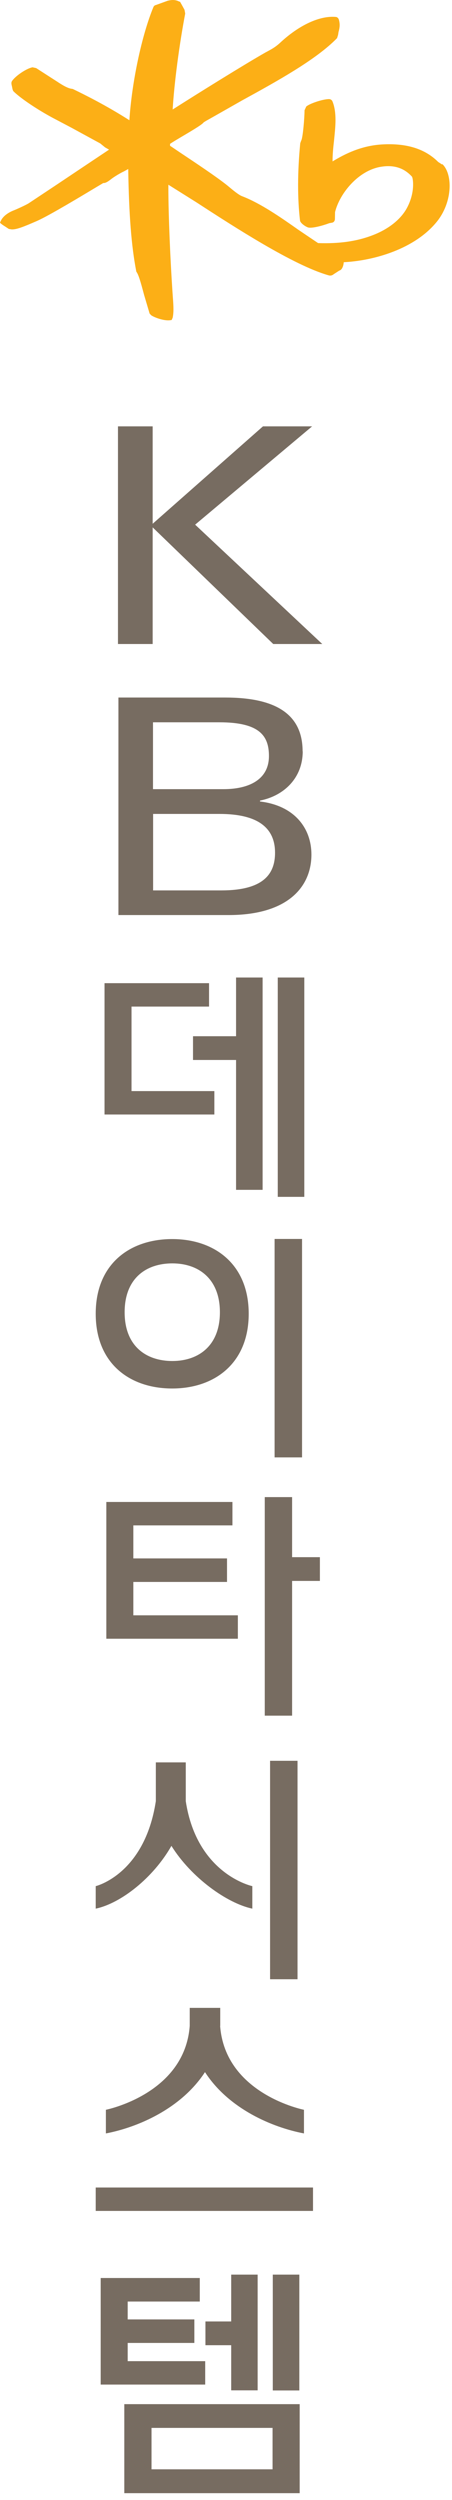
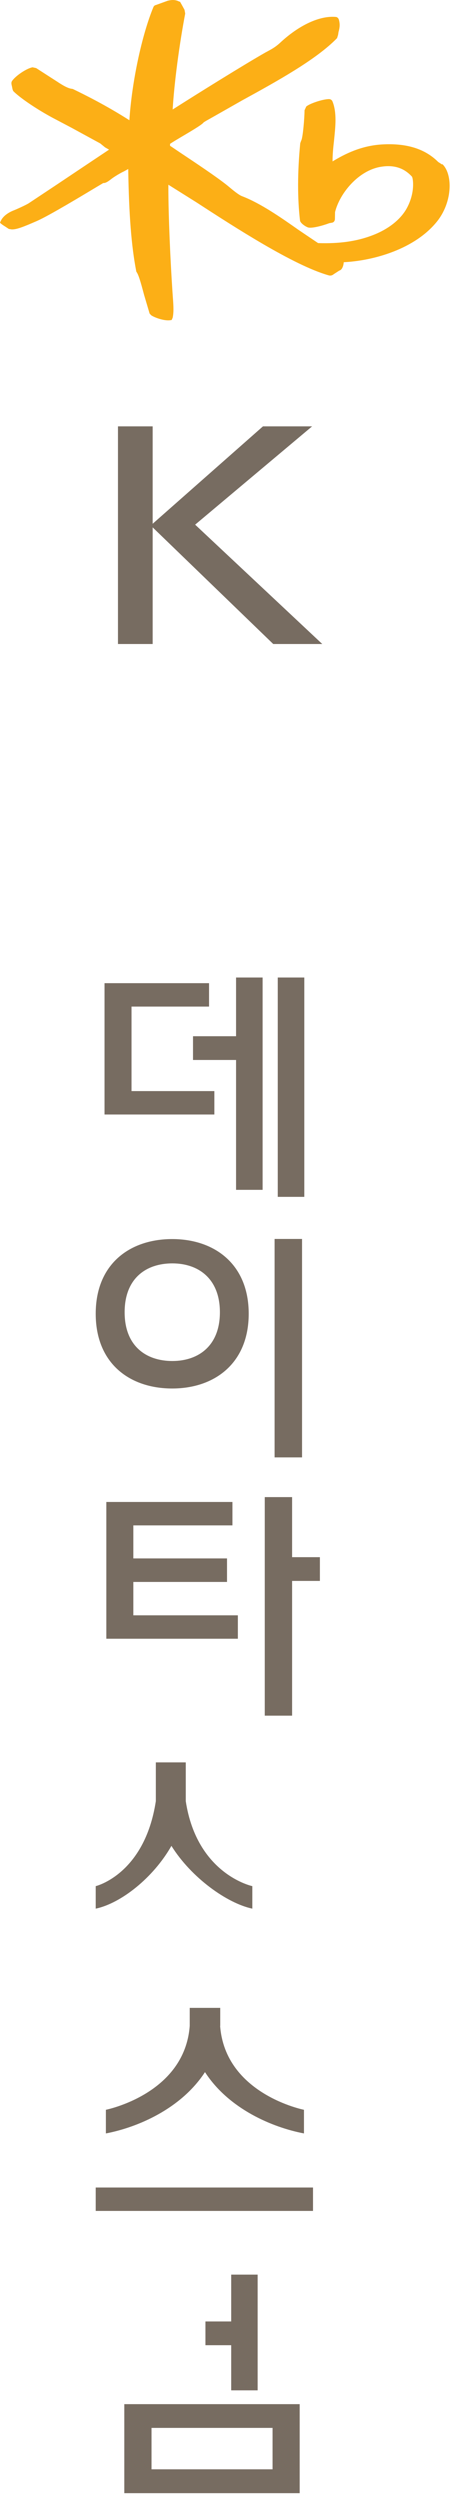
<svg xmlns="http://www.w3.org/2000/svg" viewBox="0 0 40 221" fill="none">
  <path d="M39.12 14.539L38.78 14.319C37.61 13.149 35.97 12.639 33.79 12.769C31.97 12.879 30.53 13.599 29.43 14.269C29.43 14.249 29.43 14.239 29.43 14.219C29.43 13.649 29.49 13.029 29.56 12.429C29.62 11.819 29.69 11.199 29.69 10.609C29.69 10.019 29.62 9.439 29.42 8.959C29.37 8.839 29.25 8.759 29.11 8.759C28.52 8.769 27.37 9.169 27.1 9.419L26.95 9.749C26.95 10.399 26.8 12.219 26.65 12.439L26.57 12.659C26.32 15.249 26.32 17.539 26.55 19.499C26.58 19.699 26.95 19.989 27.24 20.099C27.56 20.219 28.56 19.949 29.14 19.729L29.36 19.689C29.54 19.669 29.65 19.519 29.64 19.309L29.65 18.749C30.07 17.059 31.75 15.039 33.74 14.739C34.87 14.559 35.76 14.849 36.46 15.619C36.55 15.759 36.76 16.979 36.02 18.369C35.47 19.399 34.36 20.279 32.91 20.819C31.53 21.339 30.02 21.549 28.15 21.489C28.07 21.439 26.4 20.309 26.4 20.309C24.92 19.269 23.07 17.969 21.41 17.339C21.12 17.229 20.59 16.789 20.28 16.529L20.11 16.389C19.15 15.619 17.31 14.399 15.84 13.419C15.84 13.419 15.18 12.969 15.05 12.889C15.05 12.829 15.05 12.719 15.05 12.719C15.09 12.669 16.02 12.119 16.02 12.119C17.31 11.359 17.91 10.989 18.04 10.799C18.01 10.829 18.21 10.699 18.21 10.699C18.22 10.699 21.42 8.879 21.42 8.879C24.5 7.189 27.99 5.269 29.83 3.369L29.92 3.079L29.96 2.819C30.08 2.409 30.09 2.099 29.99 1.739C29.96 1.639 29.87 1.519 29.74 1.499C28.31 1.359 26.46 2.219 24.78 3.789C24.4 4.139 24.08 4.319 23.75 4.499L23.49 4.639C21.64 5.689 17.46 8.289 15.28 9.679C15.42 7.329 15.86 3.989 16.39 1.199L16.33 0.869L16.1 0.449L15.93 0.149H15.88C15.44 -0.081 15.09 0.009 14.83 0.069L14.39 0.229L13.81 0.439C13.7 0.459 13.61 0.529 13.57 0.639C12.53 3.159 11.66 7.309 11.45 10.629C9.37 9.299 7.44 8.349 6.49 7.889L6.46 7.869L6.35 7.849C6.01 7.809 5.59 7.559 5.2 7.309C5.16 7.279 4.41 6.799 4.41 6.799L3.2 6.019L2.88 5.949C2.36 6.039 1.36 6.709 1.06 7.169C1.02 7.229 1.01 7.289 1.01 7.359C1.01 7.459 1.04 7.549 1.06 7.649L1.11 7.899L1.17 8.049C1.75 8.639 3.22 9.639 4.65 10.409L6.32 11.289L8.87 12.679L9.3 13.029L9.6 13.199C9.6 13.199 9.63 13.219 9.65 13.229C8.97 13.679 5.01 16.329 5.01 16.329L2.57 17.949C2.34 18.109 1.38 18.539 1.16 18.619C0.63 18.839 0.23 19.169 0.07 19.529L0 19.669L0.07 19.759L0.26 19.899L0.51 20.059L0.78 20.239L1.03 20.279C1.46 20.299 2.09 20.049 3.28 19.529C4.37 19.049 7.33 17.259 8.6 16.499L9.14 16.179C9.36 16.199 9.61 16.009 9.83 15.839C10.08 15.639 10.64 15.299 10.97 15.149C10.97 15.149 11.17 15.039 11.35 14.939C11.35 14.999 11.35 15.079 11.35 15.079C11.41 18.959 11.63 21.769 12.05 23.939V23.979L12.1 24.069C12.31 24.379 12.54 25.289 12.76 26.099L13.24 27.719L13.38 27.869C13.65 28.059 14.5 28.379 15.05 28.309L15.19 28.289L15.28 28.089C15.33 27.849 15.35 27.609 15.35 27.349C15.35 27.049 15.33 26.729 15.3 26.329L15.26 25.749C15.08 23.049 14.9 19.139 14.9 16.539V16.329C15.36 16.619 17.37 17.879 17.37 17.879C20.79 20.099 25.96 23.449 29.08 24.339C29.24 24.389 29.41 24.349 29.53 24.239L30.01 23.929L30.1 23.889C30.28 23.799 30.4 23.499 30.42 23.179C33.05 23.049 36.72 22.029 38.69 19.559C39.45 18.599 39.79 17.429 39.79 16.429C39.79 15.609 39.56 14.899 39.15 14.509" fill="#FCAF16" />
-   <path d="M26.33 155.649H23.9V174.959H26.33V155.649Z" fill="#776C61" />
  <path d="M8.47 168.719C10.7 168.249 13.57 165.989 15.17 163.169C16.93 165.989 20.1 168.249 22.33 168.719V166.729C22.33 166.729 17.43 165.699 16.44 159.219V155.789H13.79V159.219C12.8 165.699 8.47 166.729 8.47 166.729V168.719Z" fill="#776C61" />
  <path d="M18.97 96.449H11.64V88.979H18.5V86.909H9.25V98.519H18.97V96.449Z" fill="#776C61" />
  <path d="M26.93 86.409H24.58V105.799H26.93V86.409Z" fill="#776C61" />
  <path d="M17.08 93.699H20.89V105.179H23.24V86.409H20.89V91.599H17.08V93.699Z" fill="#776C61" />
  <path d="M15.24 122.739C18.98 122.739 22.01 120.519 22.01 116.129C22.01 111.739 18.97 109.529 15.24 109.529C11.51 109.529 8.47 111.709 8.47 116.129C8.47 120.549 11.5 122.739 15.24 122.739ZM15.25 111.679C17.57 111.679 19.46 113.039 19.46 115.999C19.46 118.959 17.57 120.309 15.25 120.309C12.93 120.309 11.03 118.989 11.03 115.999C11.03 113.009 12.92 111.679 15.25 111.679Z" fill="#776C61" />
  <path d="M26.73 109.519H24.3V128.829H26.73V109.519Z" fill="#776C61" />
  <path d="M19.49 179.079V177.489H16.79V179.079C16.34 185.129 9.35 186.499 9.37 186.499V188.589C12.16 188.059 16.02 186.419 18.14 183.169C20.25 186.429 24.11 188.059 26.9 188.589V186.499C26.9 186.499 19.93 185.129 19.48 179.079" fill="#776C61" />
  <path d="M27.7 193.369H8.47V195.439H27.7V193.369Z" fill="#776C61" />
  <path d="M11 220.389H26.52V212.519H11V220.389ZM13.41 214.619H24.12V218.279H13.41V214.619Z" fill="#776C61" />
  <path d="M22.8 211.299V201.069H20.46V205.209H18.18V207.309H20.46V211.299H22.8Z" fill="#776C61" />
-   <path d="M26.49 201.069H24.14V211.309H26.49V201.069Z" fill="#776C61" />
-   <path d="M17.68 203.449V201.369H8.91V210.789H18.16V208.719H11.3V207.109H17.2V205.029H11.3V203.449H17.68Z" fill="#776C61" />
  <path d="M20.57 134.839V132.769H9.41V144.859H21.05V142.789H11.8V139.839H20.09V137.759H11.8V134.839H20.57Z" fill="#776C61" />
  <path d="M25.85 132.339H23.43V151.659H25.85V139.749H28.31V137.649H25.85V132.339Z" fill="#776C61" />
-   <path d="M26.78 66.419C26.78 63.149 24.43 61.659 19.93 61.659H10.48V80.889H20.23C25.45 80.889 27.56 78.409 27.56 75.539C27.56 73.249 26.1 71.219 23.01 70.849V70.769C25.17 70.339 26.79 68.739 26.79 66.419M24.34 75.379C24.34 77.239 23.34 78.709 19.59 78.709H13.55V71.949H19.43C22.81 71.949 24.34 73.169 24.34 75.379ZM19.78 69.759H13.54V63.849H19.42C22.96 63.849 23.8 65.039 23.8 66.829C23.8 68.879 22.09 69.759 19.77 69.759" fill="#776C61" />
  <path d="M13.51 46.619L24.18 56.929H28.52L17.27 46.379L27.62 37.689H23.27L13.51 46.299V37.689H10.44V56.929H13.51V46.619Z" fill="#776C61" />
</svg>